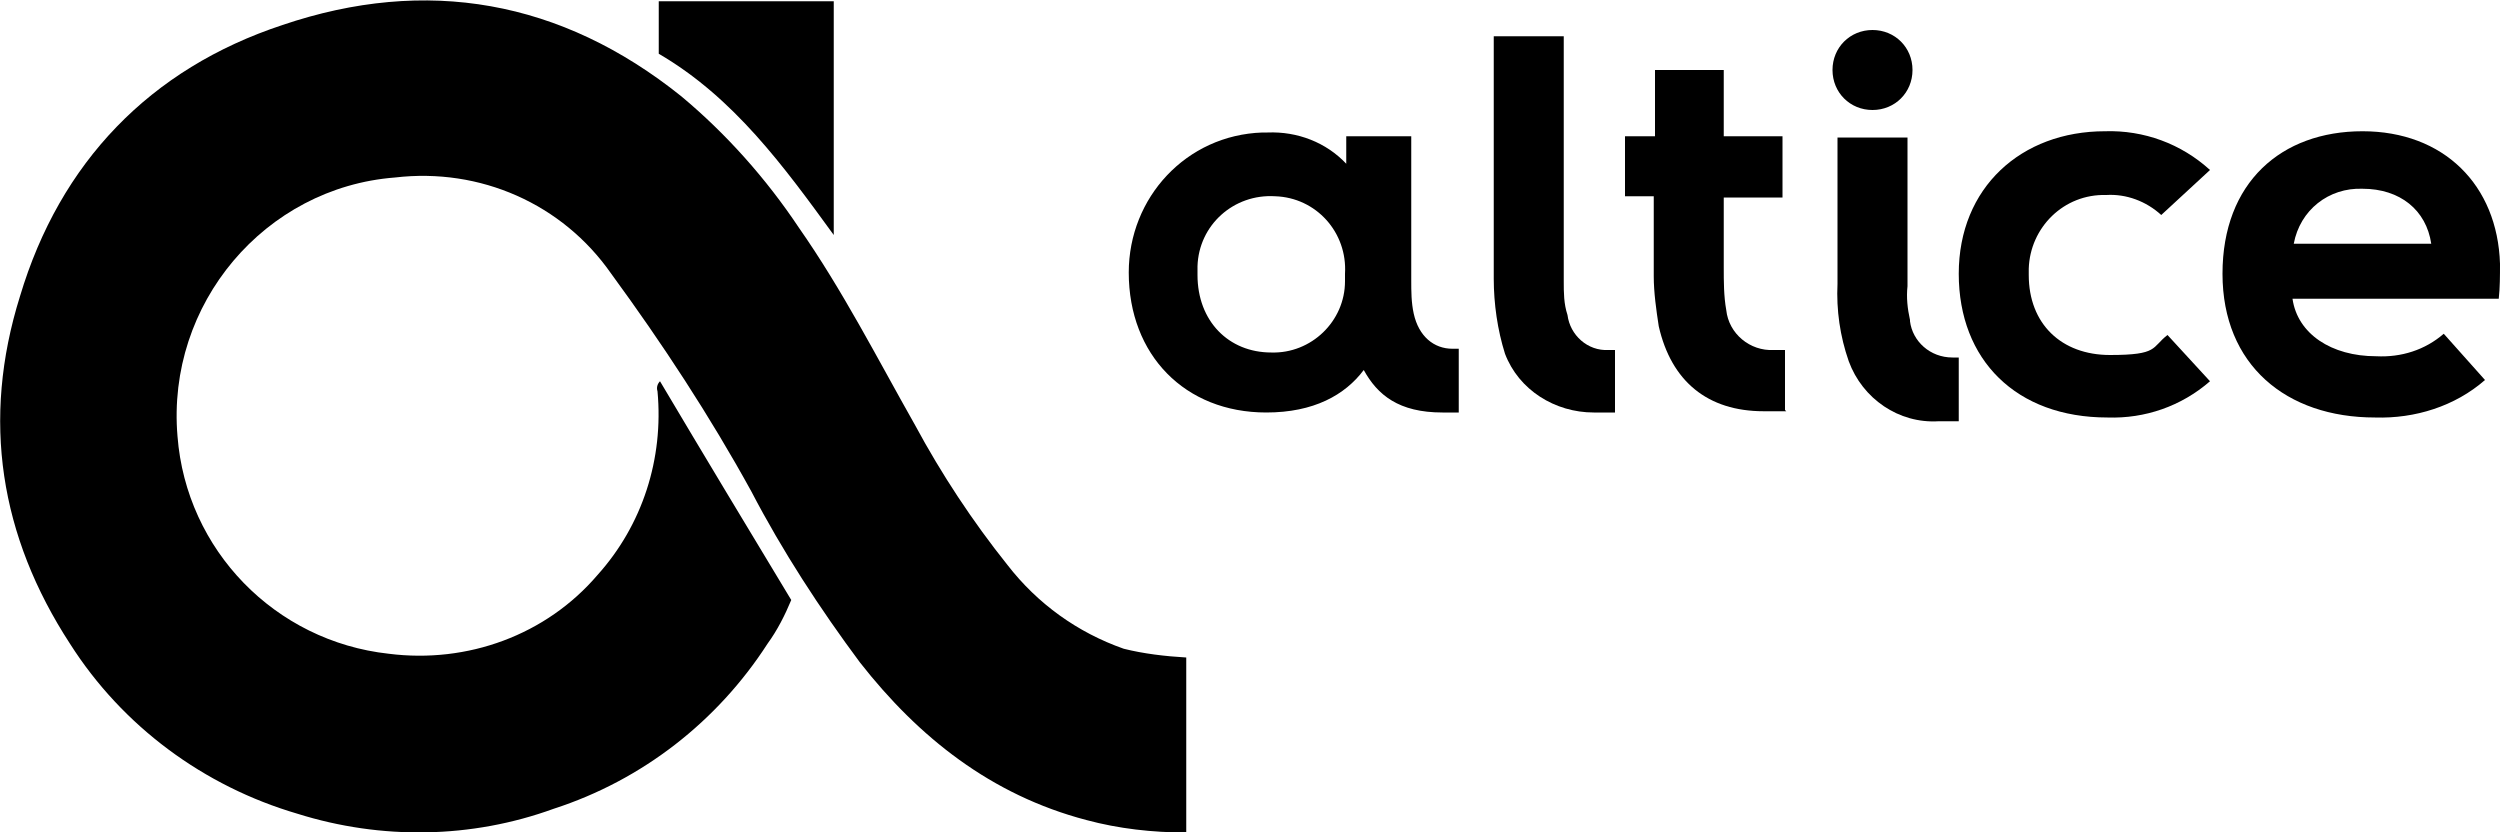
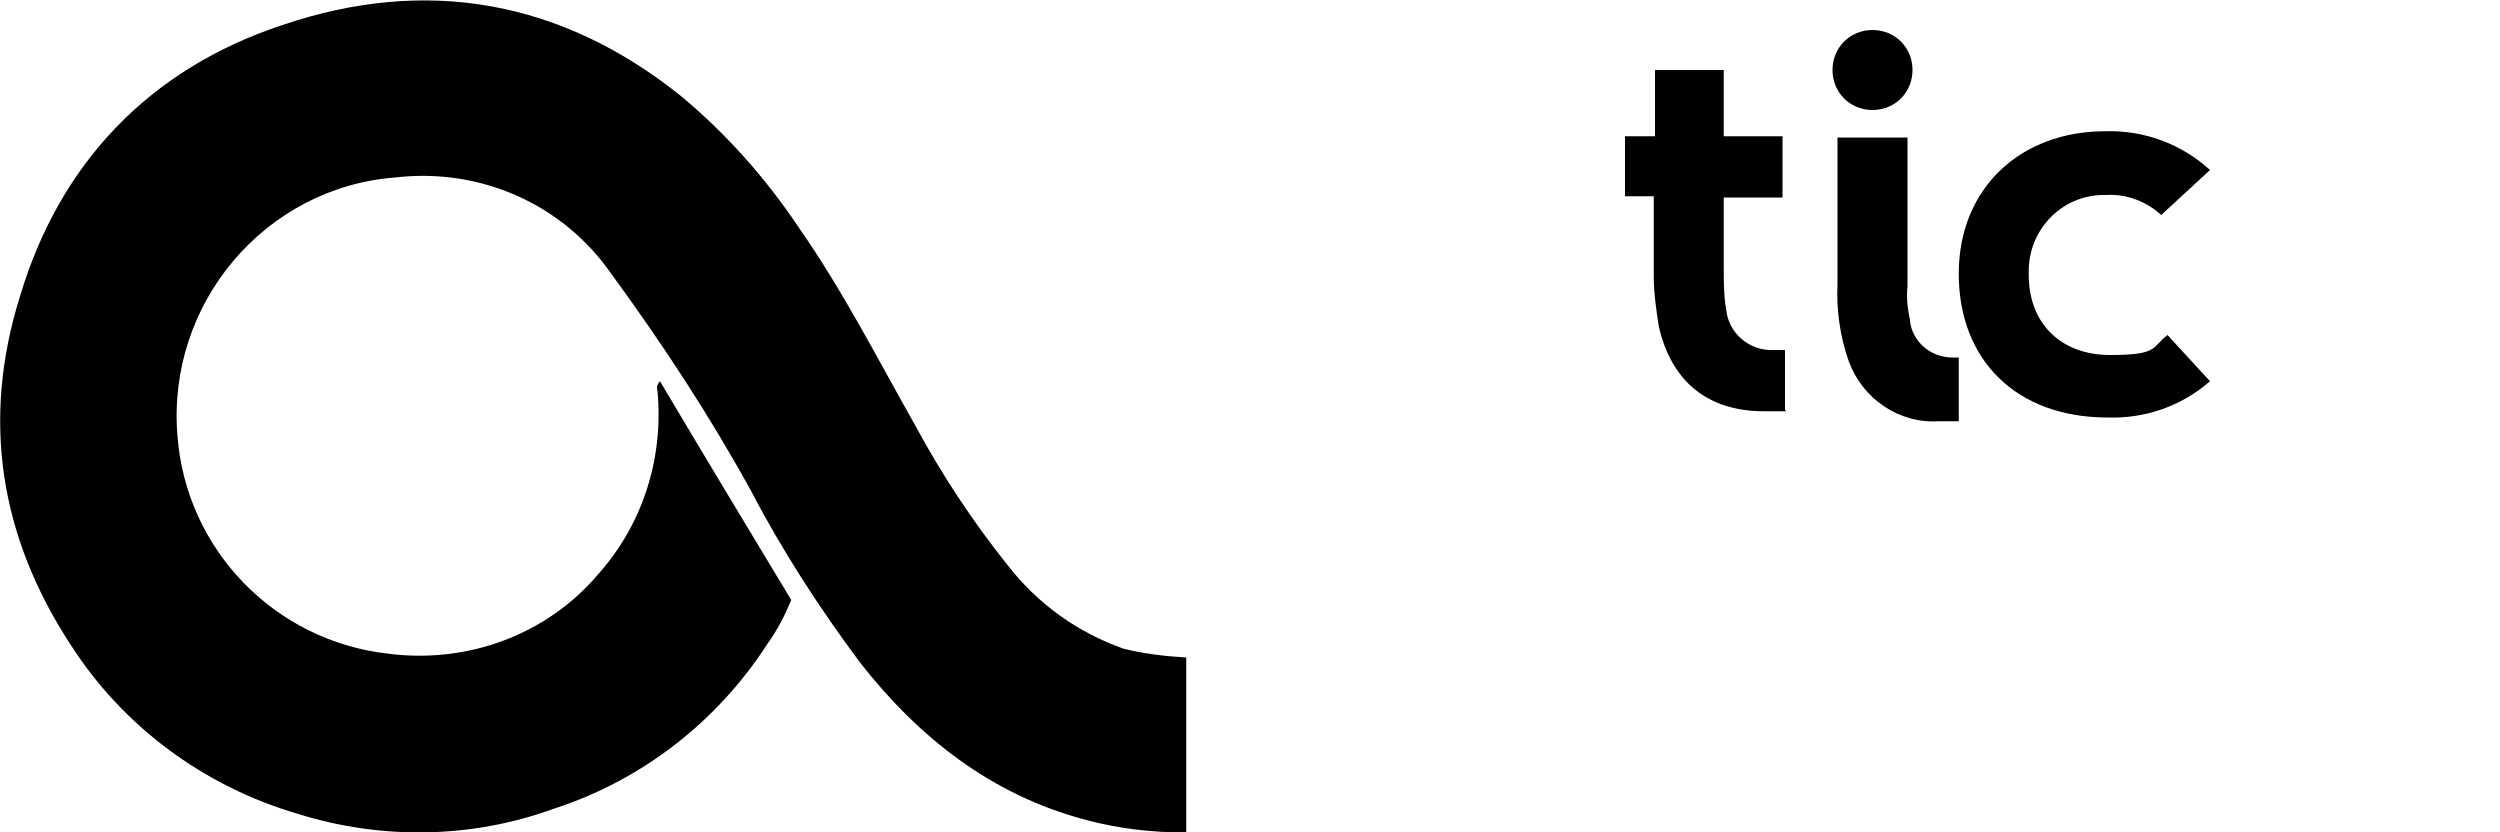
<svg xmlns="http://www.w3.org/2000/svg" version="1.1" viewBox="0 0 200 66.6">
  <g>
    <g id="Layer_1">
      <path d="M52.8,30.5c3.5,5.9,7,11.7,10.5,17.5-.5,1.2-1.1,2.4-1.9,3.5-4,6.2-10,10.9-17.1,13.2-6.6,2.4-13.8,2.5-20.5.4-7.5-2.2-14-7-18.2-13.6C0,42.9-1.5,33.6,1.6,23.7,4.8,13,12,5.5,22.6,2c11.5-3.9,22.3-2,31.9,5.7,3.6,3,6.8,6.6,9.4,10.5,3.5,5,6.3,10.5,9.3,15.8,2.1,3.9,4.6,7.7,7.4,11.2,2.4,3.1,5.6,5.4,9.3,6.7,1.6.4,3.3.6,5,.7v14c-2.7,0-5.4-.3-8-1-7.6-2-13.4-6.6-18.1-12.6-3.2-4.3-6.2-8.9-8.7-13.7-3.3-6-7.1-11.8-11.2-17.4-3.9-5.6-10.5-8.5-17.3-7.7-10.4.8-18.3,10.1-17.4,20.7.7,9.1,7.8,16.4,16.9,17.4,6.3.8,12.6-1.5,16.7-6.3,3.6-4,5.3-9.3,4.8-14.7-.1-.3,0-.6.2-.8Z" />
-       <path d="M66.7,18.8c-4-5.5-8-11-14-14.5V.1h14v18.7Z" />
-       <path d="M116.7,33c-.4,0-.9,0-1.3,0-3.5,0-5.2-1.4-6.3-3.4-1.5,2-4,3.4-7.8,3.4-6.5,0-11-4.6-11-11.2,0-6,4.6-11,10.7-11.2h.4c2.4-.1,4.7.8,6.3,2.5v-2.2h5.2v11.5c0,.9,0,1.8.2,2.7.4,1.8,1.6,2.8,3.1,2.8h.5v5ZM107.6,21.9c.2-3.3-2.3-6.1-5.6-6.2-3.3-.2-6.1,2.3-6.2,5.6v.7c0,3.7,2.5,6.2,5.9,6.2,3.2.1,5.9-2.5,5.9-5.7,0-.3,0-.4,0-.6Z" />
-       <path d="M129.1,33c-.5,0-1.1,0-1.6,0-3.1,0-6-1.8-7.1-4.7-.6-1.9-.9-4-.9-6V2.9h5.6v19.6c0,.9,0,1.8.3,2.7.2,1.6,1.6,2.9,3.3,2.8h.5v5h-.1Z" />
      <path d="M142.9,32.9c-.6,0-1.2,0-1.8,0-4.5,0-7.4-2.4-8.4-6.8-.2-1.3-.4-2.7-.4-4v-6.4h-2.3v-4.8h2.4v-5.3h5.5v5.3h4.7v4.9h-4.7v5.6c0,1.1,0,2.3.2,3.4.2,1.9,1.9,3.3,3.8,3.2h.9v4.8Z" />
      <path d="M146.6,5.6c0-1.8,1.4-3.2,3.2-3.2s3.2,1.4,3.2,3.2-1.4,3.2-3.2,3.2h0c-1.8,0-3.2-1.4-3.2-3.2Z" />
      <path d="M176.8,30.5c-2.3,2-5.2,3-8.2,2.9-7.3,0-11.9-4.6-11.9-11.5s5-11.4,11.7-11.4c3.1-.1,6.1,1,8.4,3.1l-3.9,3.6c-1.2-1.1-2.8-1.7-4.4-1.6-3.4-.1-6.1,2.6-6.2,5.9v.5c0,3.9,2.6,6.4,6.5,6.4s3.3-.6,4.6-1.6l3.4,3.7Z" />
-       <path d="M183.4,23.9c.4,2.8,3.1,4.6,6.7,4.6,2,.1,3.9-.5,5.4-1.8l3.3,3.7c-2.4,2.1-5.6,3.1-8.8,3-7.1,0-12.2-4.2-12.2-11.5s4.7-11.4,11.2-11.4,10.8,4.3,11,10.6c0,.9,0,1.9-.1,2.8h-16.5ZM194.5,19.5c-.4-2.7-2.5-4.4-5.5-4.4-2.7-.1-5,1.7-5.5,4.4h11Z" />
      <path d="M152.8,25.6c-.2-.9-.3-1.8-.2-2.7v-11.9h-5.6v11.7c-.1,2.1.2,4.2.9,6.2,1.1,3,4,5,7.2,4.8.5,0,1.1,0,1.6,0v-5.1h-.5c-1.8,0-3.2-1.3-3.4-2.9" />
    </g>
  </g>
</svg>